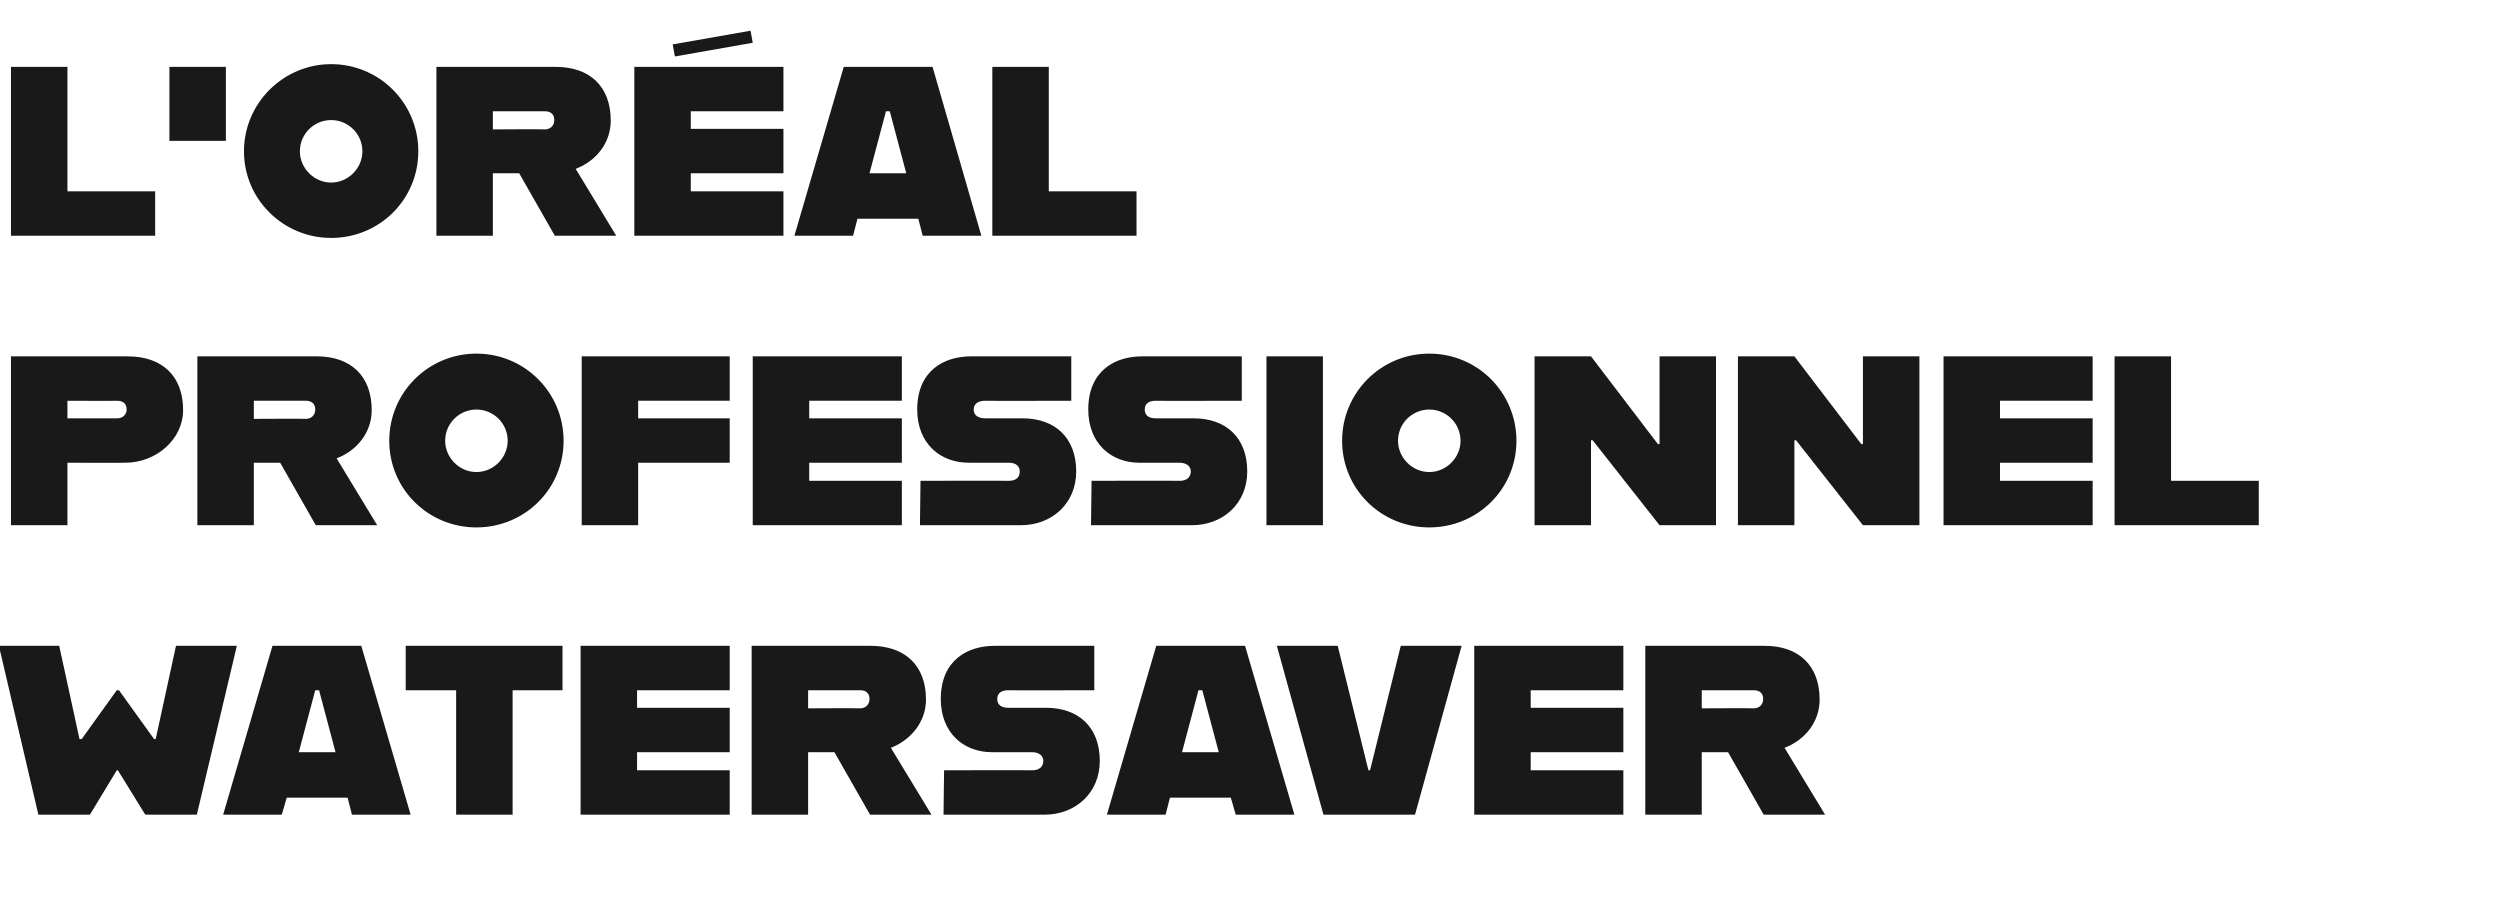
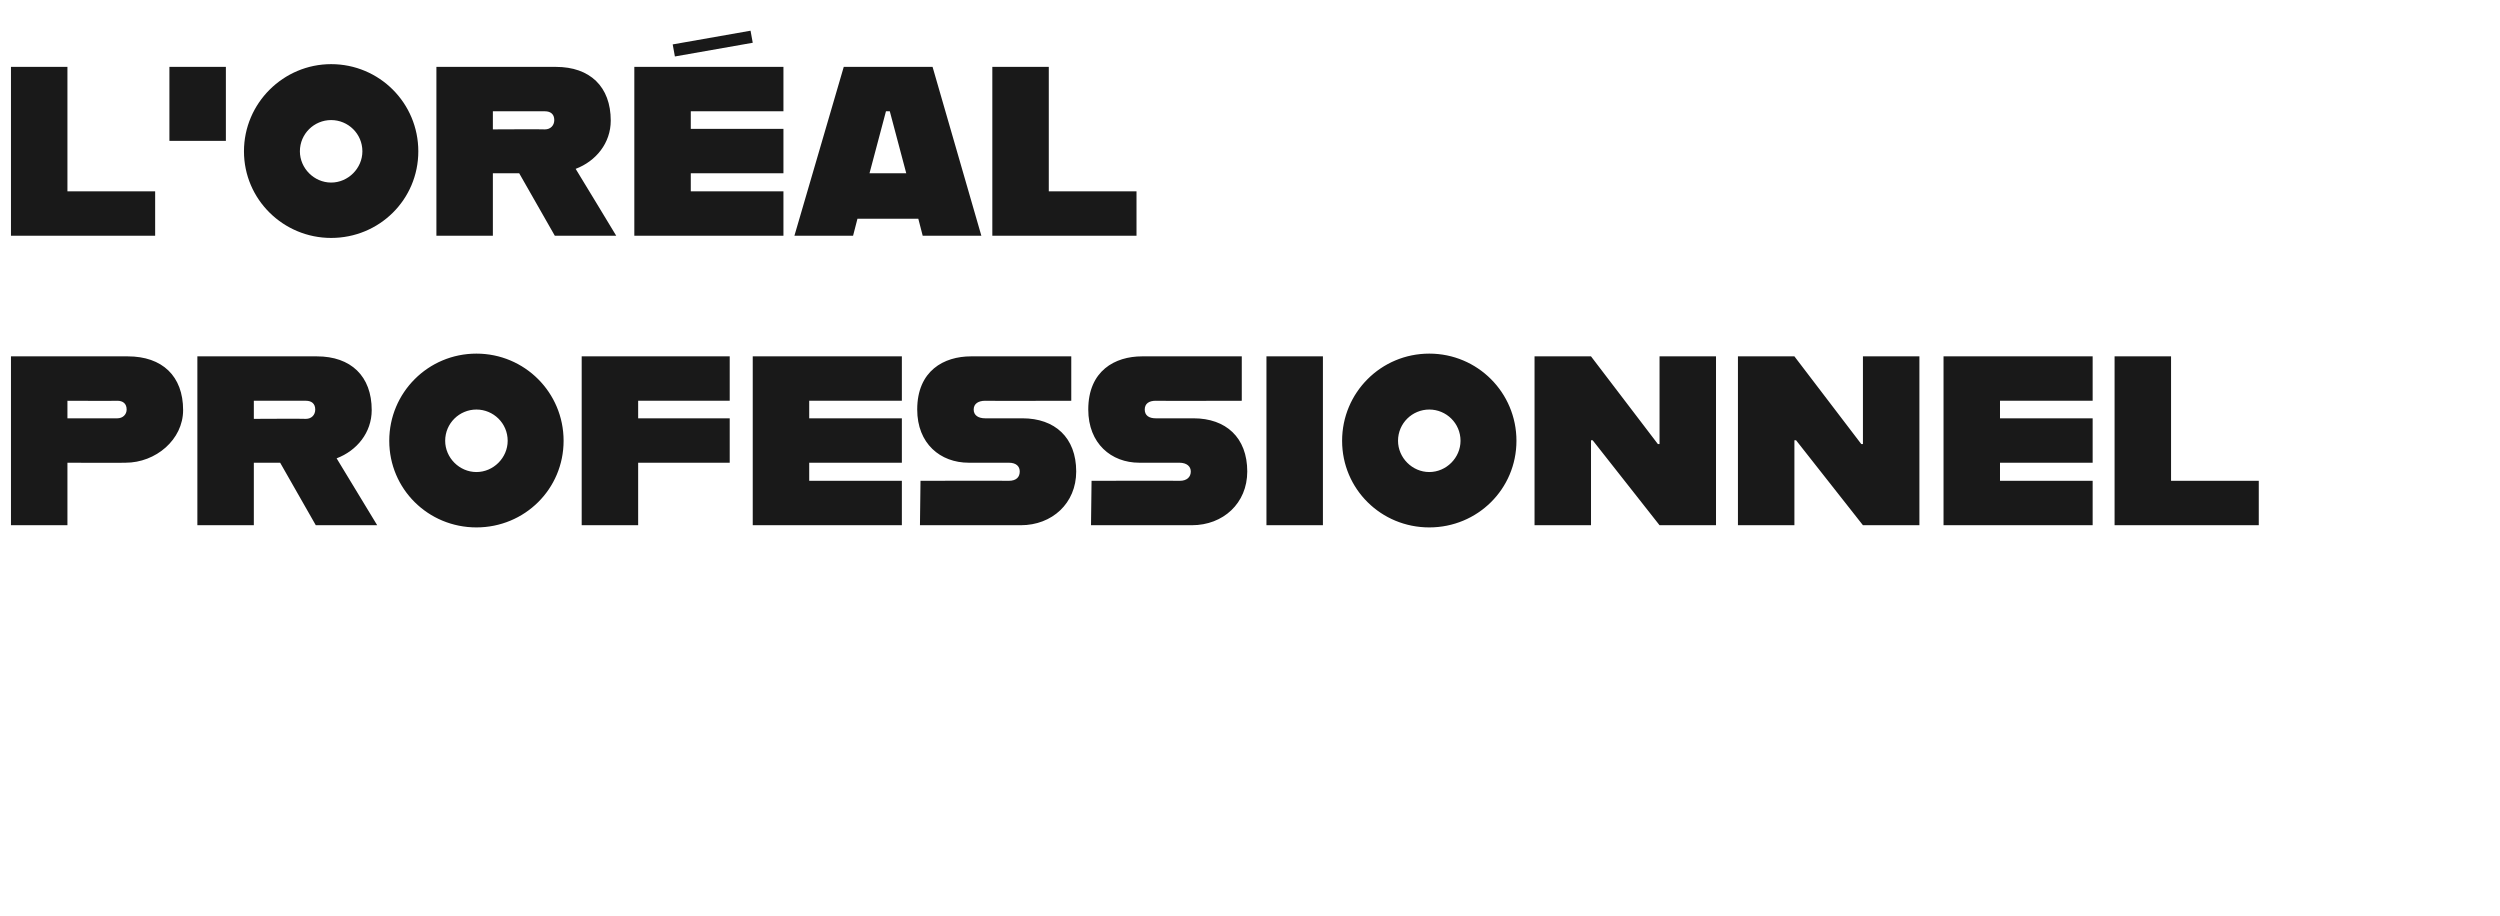
<svg xmlns="http://www.w3.org/2000/svg" version="1.1" width="456px" height="167px" viewBox="0 -10 456 167" style="top:-10px">
  <desc>L'Or al Professionnel WaterSaver</desc>
  <defs />
  <g id="Polygon155500">
-     <path d="M -0.2 107.8 L 10.8 107.8 L 14.5 124.8 L 14.9 124.8 L 21.3 115.9 L 21.7 115.9 L 28.1 124.8 L 28.4 124.8 L 32.1 107.8 L 43.2 107.8 L 35.9 138.6 L 26.5 138.6 L 21.5 130.5 L 21.3 130.5 L 16.4 138.6 L 7 138.6 L -0.2 107.8 Z M 63.4 135.5 L 52.3 135.5 L 51.4 138.6 L 40.7 138.6 L 49.7 107.8 L 65.9 107.8 L 74.9 138.6 L 64.2 138.6 L 63.4 135.5 Z M 61.2 127.2 L 58.2 115.9 L 57.5 115.9 L 54.5 127.2 L 61.2 127.2 Z M 83.2 115.9 L 74 115.9 L 74 107.8 L 102.6 107.8 L 102.6 115.9 L 93.5 115.9 L 93.5 138.6 L 83.2 138.6 L 83.2 115.9 Z M 116.2 115.9 L 116.2 119.1 L 133.1 119.1 L 133.1 127.2 L 116.2 127.2 L 116.2 130.5 L 133.1 130.5 L 133.1 138.6 L 105.9 138.6 L 105.9 107.8 L 133.1 107.8 L 133.1 115.9 L 116.2 115.9 Z M 152.2 127.2 L 147.4 127.2 L 147.4 138.6 L 137.1 138.6 L 137.1 107.8 C 137.1 107.8 158.84 107.8 158.8 107.8 C 165.1 107.8 168.9 111.4 168.9 117.6 C 168.9 121.7 166.1 125 162.5 126.4 C 162.49 126.41 169.9 138.6 169.9 138.6 L 158.7 138.6 L 152.2 127.2 Z M 147.4 119.2 C 147.4 119.2 156.9 119.15 156.9 119.2 C 157.9 119.2 158.6 118.5 158.6 117.5 C 158.6 116.4 157.9 115.9 156.9 115.9 C 156.9 115.9 147.4 115.9 147.4 115.9 L 147.4 119.2 Z M 172.2 130.5 C 172.2 130.5 188.27 130.46 188.3 130.5 C 189.6 130.5 190.3 129.8 190.3 128.8 C 190.3 127.9 189.6 127.2 188.2 127.2 C 188.2 127.2 180.9 127.2 180.9 127.2 C 175.8 127.2 171.6 123.7 171.6 117.5 C 171.6 110.4 176.5 107.8 181.4 107.8 C 181.41 107.8 199.6 107.8 199.6 107.8 L 199.6 115.9 C 199.6 115.9 183.92 115.94 183.9 115.9 C 182.7 115.9 181.9 116.4 181.9 117.5 C 181.9 118.6 182.7 119.1 183.9 119.1 C 183.9 119.1 190.8 119.1 190.8 119.1 C 196.7 119.1 200.6 122.6 200.6 128.8 C 200.6 134.6 196.2 138.6 190.5 138.6 C 190.47 138.6 172.1 138.6 172.1 138.6 L 172.2 130.5 Z M 224.5 135.5 L 213.4 135.5 L 212.6 138.6 L 201.9 138.6 L 210.9 107.8 L 227.1 107.8 L 236.1 138.6 L 225.4 138.6 L 224.5 135.5 Z M 222.3 127.2 L 219.3 115.9 L 218.6 115.9 L 215.6 127.2 L 222.3 127.2 Z M 232.9 107.8 L 244 107.8 L 249.6 130.5 L 249.9 130.5 L 255.5 107.8 L 266.6 107.8 L 258.1 138.6 L 241.4 138.6 L 232.9 107.8 Z M 279.2 115.9 L 279.2 119.1 L 296.1 119.1 L 296.1 127.2 L 279.2 127.2 L 279.2 130.5 L 296.1 130.5 L 296.1 138.6 L 268.9 138.6 L 268.9 107.8 L 296.1 107.8 L 296.1 115.9 L 279.2 115.9 Z M 315.2 127.2 L 310.4 127.2 L 310.4 138.6 L 300.1 138.6 L 300.1 107.8 C 300.1 107.8 321.86 107.8 321.9 107.8 C 328.1 107.8 331.9 111.4 331.9 117.6 C 331.9 121.7 329.2 125 325.5 126.4 C 325.51 126.41 332.9 138.6 332.9 138.6 L 321.7 138.6 L 315.2 127.2 Z M 310.4 119.2 C 310.4 119.2 319.92 119.15 319.9 119.2 C 320.9 119.2 321.6 118.5 321.6 117.5 C 321.6 116.4 320.9 115.9 319.9 115.9 C 319.92 115.9 310.4 115.9 310.4 115.9 L 310.4 119.2 Z " stroke="none" fill="#191919" />
-   </g>
+     </g>
  <g id="Polygon155499">
    <path d="M 33.4 64.8 C 33.4 70.2 28.4 74.4 22.9 74.4 C 22.88 74.45 12.3 74.4 12.3 74.4 L 12.3 85.8 L 2 85.8 L 2 55 C 2 55 23.32 55 23.3 55 C 29.6 55 33.4 58.6 33.4 64.8 Z M 23.1 64.7 C 23.1 63.6 22.4 63.1 21.4 63.1 C 21.38 63.14 12.3 63.1 12.3 63.1 L 12.3 66.3 C 12.3 66.3 21.38 66.31 21.4 66.3 C 22.4 66.3 23.1 65.6 23.1 64.7 Z M 51.1 74.4 L 46.3 74.4 L 46.3 85.8 L 36 85.8 L 36 55 C 36 55 57.77 55 57.8 55 C 64 55 67.8 58.6 67.8 64.8 C 67.8 68.9 65.1 72.2 61.4 73.6 C 61.42 73.61 68.8 85.8 68.8 85.8 L 57.6 85.8 L 51.1 74.4 Z M 46.3 66.4 C 46.3 66.4 55.84 66.35 55.8 66.4 C 56.8 66.4 57.5 65.7 57.5 64.7 C 57.5 63.6 56.8 63.1 55.8 63.1 C 55.84 63.1 46.3 63.1 46.3 63.1 L 46.3 66.4 Z M 71 70.4 C 71 61.6 78.1 54.5 86.9 54.5 C 95.7 54.5 102.8 61.6 102.8 70.4 C 102.8 79.2 95.7 86.2 86.9 86.2 C 78.1 86.2 71 79.2 71 70.4 Z M 92.6 70.4 C 92.6 67.2 90 64.7 86.9 64.7 C 83.8 64.7 81.2 67.2 81.2 70.4 C 81.2 73.5 83.8 76.1 86.9 76.1 C 90 76.1 92.6 73.5 92.6 70.4 Z M 116.4 63.1 L 116.4 66.3 L 133.1 66.3 L 133.1 74.4 L 116.4 74.4 L 116.4 85.8 L 106.1 85.8 L 106.1 55 L 133.1 55 L 133.1 63.1 L 116.4 63.1 Z M 147.6 63.1 L 147.6 66.3 L 164.5 66.3 L 164.5 74.4 L 147.6 74.4 L 147.6 77.7 L 164.5 77.7 L 164.5 85.8 L 137.3 85.8 L 137.3 55 L 164.5 55 L 164.5 63.1 L 147.6 63.1 Z M 167.9 77.7 C 167.9 77.7 184.01 77.66 184 77.7 C 185.4 77.7 186 77 186 76 C 186 75.1 185.4 74.4 184 74.4 C 184 74.4 176.7 74.4 176.7 74.4 C 171.5 74.4 167.3 70.9 167.3 64.7 C 167.3 57.6 172.2 55 177.1 55 C 177.14 55 195.4 55 195.4 55 L 195.4 63.1 C 195.4 63.1 179.65 63.14 179.7 63.1 C 178.5 63.1 177.6 63.6 177.6 64.7 C 177.6 65.8 178.5 66.3 179.7 66.3 C 179.7 66.3 186.5 66.3 186.5 66.3 C 192.4 66.3 196.3 69.8 196.3 76 C 196.3 81.8 191.9 85.8 186.2 85.8 C 186.21 85.8 167.8 85.8 167.8 85.8 L 167.9 77.7 Z M 199.1 77.7 C 199.1 77.7 215.16 77.66 215.2 77.7 C 216.5 77.7 217.2 77 217.2 76 C 217.2 75.1 216.5 74.4 215.1 74.4 C 215.1 74.4 207.8 74.4 207.8 74.4 C 202.7 74.4 198.5 70.9 198.5 64.7 C 198.5 57.6 203.4 55 208.3 55 C 208.29 55 226.5 55 226.5 55 L 226.5 63.1 C 226.5 63.1 210.8 63.14 210.8 63.1 C 209.6 63.1 208.8 63.6 208.8 64.7 C 208.8 65.8 209.6 66.3 210.8 66.3 C 210.8 66.3 217.7 66.3 217.7 66.3 C 223.6 66.3 227.5 69.8 227.5 76 C 227.5 81.8 223.1 85.8 217.4 85.8 C 217.36 85.8 199 85.8 199 85.8 L 199.1 77.7 Z M 231 55 L 241.3 55 L 241.3 85.8 L 231 85.8 L 231 55 Z M 244.8 70.4 C 244.8 61.6 251.9 54.5 260.7 54.5 C 269.5 54.5 276.6 61.6 276.6 70.4 C 276.6 79.2 269.5 86.2 260.7 86.2 C 251.9 86.2 244.8 79.2 244.8 70.4 Z M 266.4 70.4 C 266.4 67.2 263.8 64.7 260.7 64.7 C 257.6 64.7 255 67.2 255 70.4 C 255 73.5 257.6 76.1 260.7 76.1 C 263.8 76.1 266.4 73.5 266.4 70.4 Z M 279.9 55 L 290.2 55 L 302.4 71 L 302.7 71 L 302.7 55 L 313 55 L 313 85.8 L 302.7 85.8 L 290.5 70.3 L 290.2 70.3 L 290.2 85.8 L 279.9 85.8 L 279.9 55 Z M 317 55 L 327.3 55 L 339.5 71 L 339.8 71 L 339.8 55 L 350.1 55 L 350.1 85.8 L 339.8 85.8 L 327.6 70.3 L 327.3 70.3 L 327.3 85.8 L 317 85.8 L 317 55 Z M 364.8 63.1 L 364.8 66.3 L 381.7 66.3 L 381.7 74.4 L 364.8 74.4 L 364.8 77.7 L 381.7 77.7 L 381.7 85.8 L 354.5 85.8 L 354.5 55 L 381.7 55 L 381.7 63.1 L 364.8 63.1 Z M 412 77.7 L 412 85.8 L 385.7 85.8 L 385.7 55 L 396 55 L 396 77.7 L 412 77.7 Z " stroke="none" fill="#191919" />
  </g>
  <g id="Polygon155498">
    <path d="M 28.3 24.9 L 28.3 33 L 2 33 L 2 2.2 L 12.3 2.2 L 12.3 24.9 L 28.3 24.9 Z M 30.9 2.2 L 41.2 2.2 L 41.2 15.7 L 30.9 15.7 L 30.9 2.2 Z M 44.5 17.6 C 44.5 8.8 51.7 1.7 60.4 1.7 C 69.2 1.7 76.3 8.8 76.3 17.6 C 76.3 26.4 69.2 33.4 60.4 33.4 C 51.7 33.4 44.5 26.4 44.5 17.6 Z M 66.1 17.6 C 66.1 14.4 63.5 11.9 60.4 11.9 C 57.3 11.9 54.7 14.4 54.7 17.6 C 54.7 20.7 57.3 23.3 60.4 23.3 C 63.5 23.3 66.1 20.7 66.1 17.6 Z M 94.7 21.6 L 89.9 21.6 L 89.9 33 L 79.6 33 L 79.6 2.2 C 79.6 2.2 101.37 2.2 101.4 2.2 C 107.6 2.2 111.4 5.8 111.4 12 C 111.4 16.1 108.7 19.4 105 20.8 C 105.03 20.81 112.4 33 112.4 33 L 101.2 33 L 94.7 21.6 Z M 89.9 13.6 C 89.9 13.6 99.44 13.55 99.4 13.6 C 100.4 13.6 101.1 12.9 101.1 11.9 C 101.1 10.8 100.4 10.3 99.4 10.3 C 99.44 10.3 89.9 10.3 89.9 10.3 L 89.9 13.6 Z M 123.1 0.3 L 122.7 -1.9 L 136.9 -4.4 L 137.3 -2.2 L 123.1 0.3 Z M 126 10.3 L 126 13.5 L 142.9 13.5 L 142.9 21.6 L 126 21.6 L 126 24.9 L 142.9 24.9 L 142.9 33 L 115.7 33 L 115.7 2.2 L 142.9 2.2 L 142.9 10.3 L 126 10.3 Z M 167.5 29.9 L 156.4 29.9 L 155.6 33 L 144.9 33 L 153.9 2.2 L 170.1 2.2 L 179 33 L 168.3 33 L 167.5 29.9 Z M 165.3 21.6 L 162.3 10.3 L 161.6 10.3 L 158.6 21.6 L 165.3 21.6 Z M 207.3 24.9 L 207.3 33 L 181 33 L 181 2.2 L 191.3 2.2 L 191.3 24.9 L 207.3 24.9 Z " stroke="none" fill="#191919" />
  </g>
</svg>